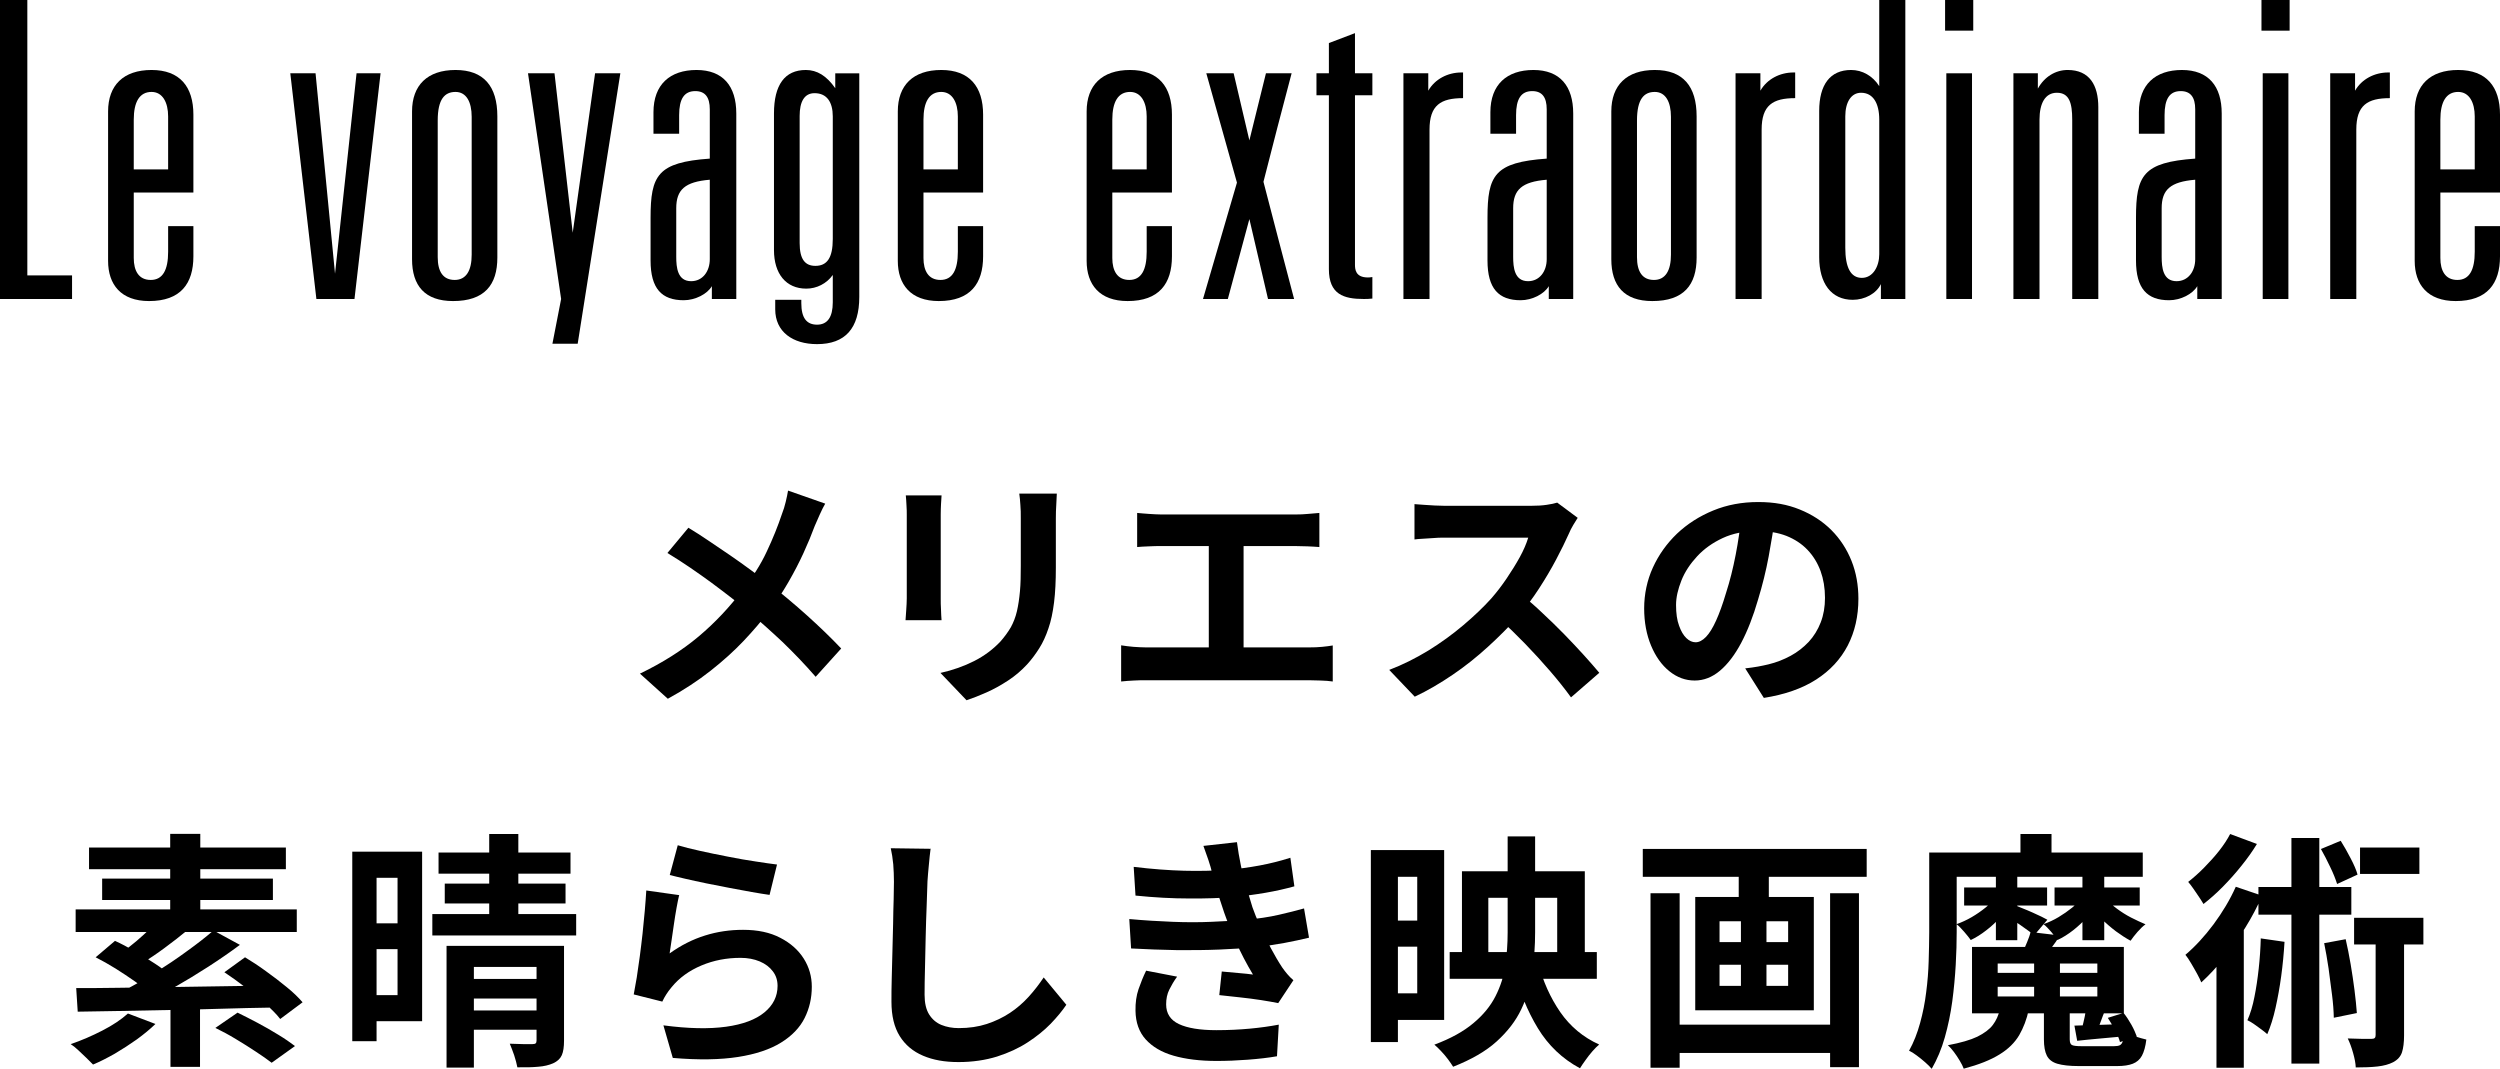
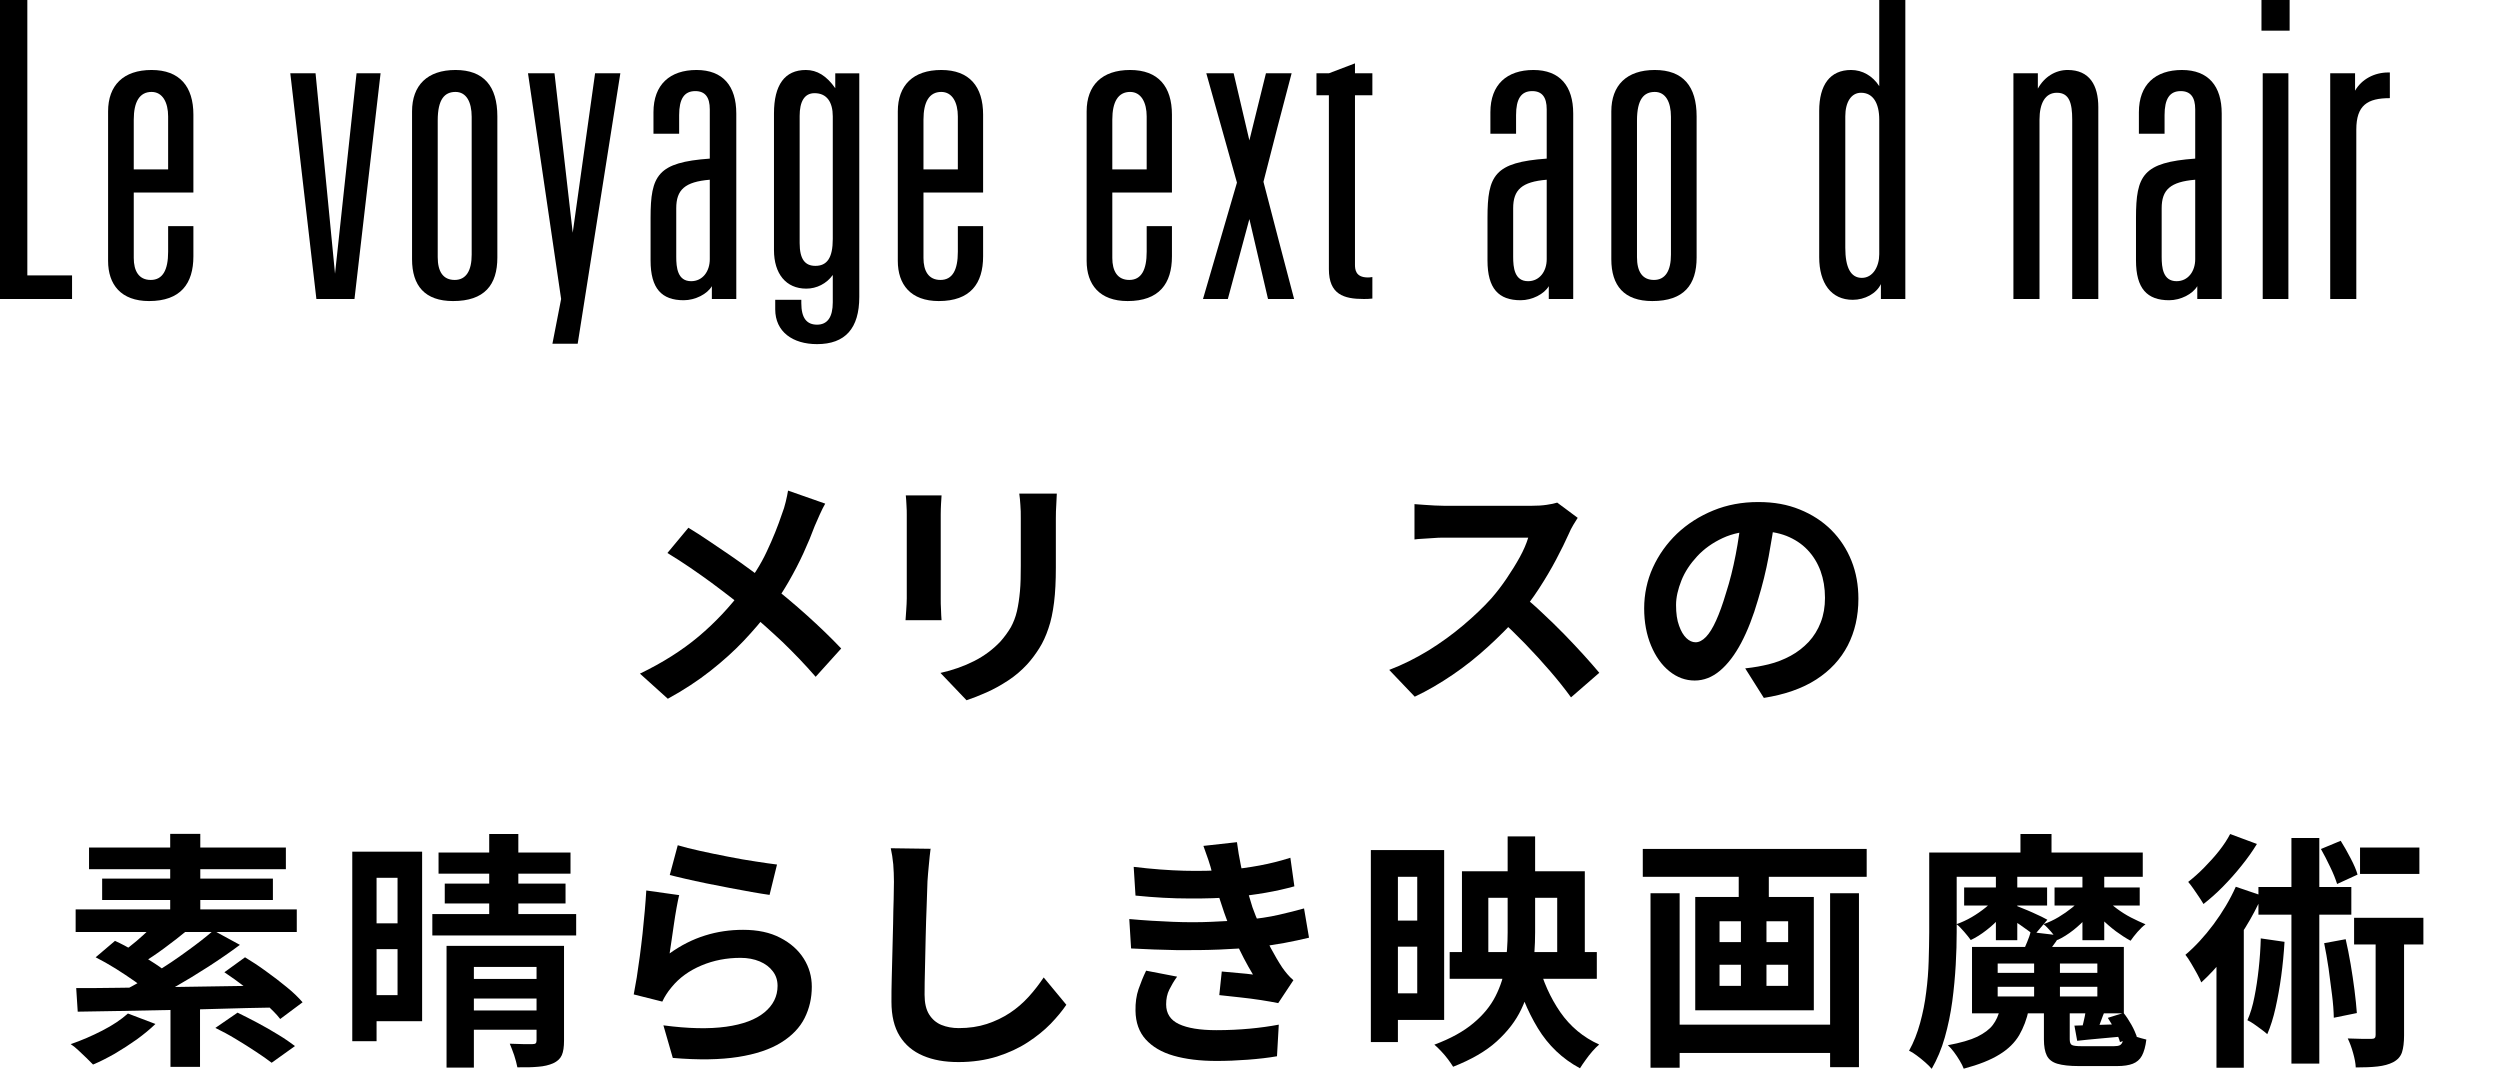
<svg xmlns="http://www.w3.org/2000/svg" id="_レイヤー_2" data-name="レイヤー 2" width="181.11" height="77.42" viewBox="0 0 181.11 77.42">
  <g id="SCHEDULE">
    <g>
      <g>
        <path d="M1.98,0v19.95h3.24v1.71H0V0h1.98Z" style="fill: #000; stroke-width: 0px;" />
        <path d="M14.01,8.31v5.64h-4.32v4.74c0,.93.36,1.59,1.23,1.59s1.26-.72,1.26-2.04v-1.86h1.83v2.19c0,1.98-.93,3.24-3.21,3.24-2.04,0-2.97-1.2-2.97-2.91v-10.83c0-1.89,1.11-3,3.15-3s3.03,1.2,3.03,3.24ZM9.69,12.27h2.49v-3.84c0-.99-.39-1.77-1.2-1.77-.87,0-1.29.72-1.29,2.01v3.6Z" style="fill: #000; stroke-width: 0px;" />
        <path d="M21.03,5.31h1.83l1.41,14.52,1.56-14.52h1.74l-1.89,16.35h-2.76l-1.89-16.35Z" style="fill: #000; stroke-width: 0px;" />
        <path d="M36.03,8.43v10.23c0,1.98-.93,3.15-3.21,3.15-2.04,0-2.97-1.11-2.97-3.03v-10.71c0-1.89,1.11-3,3.15-3s3.03,1.17,3.03,3.36ZM31.71,18.63c0,1.05.39,1.65,1.23,1.65s1.23-.69,1.23-1.83v-9.99c0-1.08-.39-1.8-1.17-1.8s-1.29.51-1.29,2.07v9.9Z" style="fill: #000; stroke-width: 0px;" />
        <path d="M40.17,5.31l1.32,11.55,1.62-11.55h1.83l-3.09,19.59h-1.83l.63-3.24-2.4-16.35h1.92Z" style="fill: #000; stroke-width: 0px;" />
        <path d="M53.34,8.22v13.44h-1.77v-.93c-.33.57-1.2,1.02-2.04,1.02-1.59,0-2.4-.84-2.4-2.88v-3.09c0-3.09.51-4.02,4.29-4.29v-3.57c0-.87-.33-1.32-1.05-1.32-.81,0-1.17.57-1.17,1.74v1.35h-1.86v-1.56c0-2.01,1.2-3.06,3.12-3.06s2.88,1.17,2.88,3.15ZM51.42,13.02c-1.8.15-2.43.72-2.43,2.07v3.51c0,.78.09,1.77,1.08,1.77.84,0,1.35-.72,1.35-1.59v-5.76Z" style="fill: #000; stroke-width: 0px;" />
        <path d="M60.51,6.39v-1.08h1.74v16.2c0,2.28-1.02,3.42-3.06,3.42-1.77,0-3.03-.9-3.03-2.52v-.69h1.89v.24c0,1.08.39,1.56,1.14,1.56s1.14-.54,1.14-1.62v-1.98c-.45.63-1.17.99-1.92.99-1.47,0-2.34-1.08-2.34-2.79v-9.9c0-2.07.78-3.15,2.31-3.15.81,0,1.5.42,2.13,1.32ZM57.93,17.61c0,1.17.39,1.65,1.14,1.65.84,0,1.26-.57,1.26-1.95v-8.88c0-1.02-.42-1.68-1.32-1.68-.75,0-1.08.63-1.08,1.65v9.21Z" style="fill: #000; stroke-width: 0px;" />
        <path d="M71.22,8.31v5.64h-4.32v4.74c0,.93.36,1.59,1.23,1.59s1.26-.72,1.26-2.04v-1.86h1.83v2.19c0,1.98-.93,3.24-3.21,3.24-2.04,0-2.97-1.2-2.97-2.91v-10.83c0-1.89,1.11-3,3.15-3s3.03,1.2,3.03,3.24ZM66.9,12.27h2.49v-3.84c0-.99-.39-1.77-1.2-1.77-.87,0-1.29.72-1.29,2.01v3.6Z" style="fill: #000; stroke-width: 0px;" />
        <path d="M84.9,8.31v5.64h-4.32v4.74c0,.93.36,1.59,1.23,1.59s1.26-.72,1.26-2.04v-1.86h1.83v2.19c0,1.98-.93,3.24-3.21,3.24-2.04,0-2.97-1.2-2.97-2.91v-10.83c0-1.89,1.11-3,3.15-3s3.03,1.2,3.03,3.24ZM80.58,12.27h2.49v-3.84c0-.99-.39-1.77-1.2-1.77-.87,0-1.29.72-1.29,2.01v3.6Z" style="fill: #000; stroke-width: 0px;" />
        <path d="M89.37,5.31l1.14,4.86,1.2-4.86h1.86c-.69,2.61-1.38,5.25-2.04,7.86.75,2.88,1.47,5.67,2.22,8.49h-1.89l-1.35-5.79-1.56,5.79h-1.8l2.46-8.43-2.22-7.92h1.98Z" style="fill: #000; stroke-width: 0px;" />
-         <path d="M98.16,5.31h1.26v1.59h-1.26v12.27c0,.33.03.93.93.93.06,0,.18,0,.33-.03v1.56c-.3.03-.39.03-.63.03-1.44,0-2.52-.33-2.52-2.16V6.9h-.9v-1.59h.9v-2.19l1.89-.72v2.91Z" style="fill: #000; stroke-width: 0px;" />
-         <path d="M105.99,7.11c-1.62,0-2.43.51-2.43,2.28v12.27h-1.89V5.31h1.8v1.26c.48-.84,1.41-1.32,2.4-1.32h.12v1.86Z" style="fill: #000; stroke-width: 0px;" />
+         <path d="M98.16,5.31h1.26v1.59h-1.26v12.27c0,.33.03.93.93.93.06,0,.18,0,.33-.03v1.56c-.3.03-.39.03-.63.03-1.44,0-2.52-.33-2.52-2.16V6.9h-.9v-1.59h.9l1.89-.72v2.91Z" style="fill: #000; stroke-width: 0px;" />
        <path d="M113.97,8.22v13.44h-1.77v-.93c-.33.57-1.2,1.02-2.04,1.02-1.59,0-2.4-.84-2.4-2.88v-3.09c0-3.09.51-4.02,4.29-4.29v-3.57c0-.87-.33-1.32-1.05-1.32-.81,0-1.17.57-1.17,1.74v1.35h-1.86v-1.56c0-2.01,1.2-3.06,3.12-3.06s2.88,1.17,2.88,3.15ZM112.05,13.02c-1.8.15-2.43.72-2.43,2.07v3.51c0,.78.09,1.77,1.08,1.77.84,0,1.35-.72,1.35-1.59v-5.76Z" style="fill: #000; stroke-width: 0px;" />
        <path d="M122.91,8.43v10.23c0,1.98-.93,3.15-3.21,3.15-2.04,0-2.97-1.11-2.97-3.03v-10.71c0-1.89,1.11-3,3.15-3s3.03,1.17,3.03,3.36ZM118.59,18.63c0,1.05.39,1.65,1.23,1.65s1.23-.69,1.23-1.83v-9.99c0-1.08-.39-1.8-1.17-1.8s-1.29.51-1.29,2.07v9.9Z" style="fill: #000; stroke-width: 0px;" />
-         <path d="M130.05,7.11c-1.62,0-2.43.51-2.43,2.28v12.27h-1.89V5.31h1.8v1.26c.48-.84,1.41-1.32,2.4-1.32h.12v1.86Z" style="fill: #000; stroke-width: 0px;" />
        <path d="M138.03,0v21.66h-1.77v-1.08c-.33.69-1.17,1.14-2.04,1.14-1.56,0-2.43-1.2-2.43-3.09v-10.59c0-1.89.78-2.97,2.31-2.97.81,0,1.56.42,2.04,1.17V0h1.89ZM133.68,17.94c0,1.44.39,2.19,1.2,2.19s1.26-.84,1.26-1.71v-9.75c0-1.2-.45-1.95-1.32-1.95-.72,0-1.14.69-1.14,1.71v9.51Z" style="fill: #000; stroke-width: 0px;" />
-         <path d="M142.95,0v2.22h-2.04V0h2.04ZM141,5.31h1.86v16.35h-1.86V5.31Z" style="fill: #000; stroke-width: 0px;" />
        <path d="M152.01,7.77v13.89h-1.89v-12.99c0-1.2-.21-1.95-1.11-1.95-.84,0-1.26.75-1.26,1.95v12.99h-1.89V5.31h1.77v1.11c.48-.87,1.29-1.35,2.16-1.35,1.59,0,2.22,1.11,2.22,2.7Z" style="fill: #000; stroke-width: 0px;" />
        <path d="M160.95,8.22v13.44h-1.77v-.93c-.33.57-1.2,1.02-2.04,1.02-1.59,0-2.4-.84-2.4-2.88v-3.09c0-3.09.51-4.02,4.29-4.29v-3.57c0-.87-.33-1.32-1.05-1.32-.81,0-1.17.57-1.17,1.74v1.35h-1.86v-1.56c0-2.01,1.2-3.06,3.12-3.06s2.88,1.17,2.88,3.15ZM159.03,13.02c-1.8.15-2.43.72-2.43,2.07v3.51c0,.78.09,1.77,1.08,1.77.84,0,1.35-.72,1.35-1.59v-5.76Z" style="fill: #000; stroke-width: 0px;" />
        <path d="M165.87,0v2.22h-2.04V0h2.04ZM163.92,5.31h1.86v16.35h-1.86V5.31Z" style="fill: #000; stroke-width: 0px;" />
        <path d="M173.13,7.11c-1.62,0-2.43.51-2.43,2.28v12.27h-1.89V5.31h1.8v1.26c.48-.84,1.41-1.32,2.4-1.32h.12v1.86Z" style="fill: #000; stroke-width: 0px;" />
-         <path d="M181.11,8.31v5.64h-4.32v4.74c0,.93.36,1.59,1.23,1.59s1.26-.72,1.26-2.04v-1.86h1.83v2.19c0,1.98-.93,3.24-3.21,3.24-2.04,0-2.97-1.2-2.97-2.91v-10.83c0-1.89,1.11-3,3.15-3s3.03,1.2,3.03,3.24ZM176.79,12.27h2.49v-3.84c0-.99-.39-1.77-1.2-1.77-.87,0-1.29.72-1.29,2.01v3.6Z" style="fill: #000; stroke-width: 0px;" />
      </g>
      <g>
        <path d="M59.78,36.49c-.12.2-.25.47-.4.8-.14.33-.26.6-.36.82-.22.6-.49,1.25-.81,1.95-.32.7-.69,1.41-1.1,2.12s-.86,1.39-1.35,2.03c-.55.73-1.18,1.47-1.88,2.21-.7.74-1.5,1.46-2.4,2.17s-1.93,1.39-3.1,2.03l-2.02-1.82c1.64-.79,3.06-1.69,4.25-2.69,1.19-1,2.25-2.13,3.19-3.38.73-.92,1.32-1.85,1.75-2.78.44-.93.81-1.85,1.11-2.75.1-.24.18-.52.26-.84.08-.32.13-.59.17-.82l2.68.94ZM49.88,38.24c.46.28.94.58,1.45.93.51.34,1.03.69,1.55,1.05.52.36,1.02.71,1.49,1.06.47.35.9.67,1.29.95.96.76,1.9,1.54,2.81,2.36.91.82,1.73,1.61,2.47,2.39l-1.85,2.05c-.79-.91-1.6-1.75-2.41-2.53-.82-.77-1.7-1.56-2.65-2.35-.32-.28-.7-.58-1.12-.9s-.87-.67-1.36-1.03c-.49-.36-1-.72-1.54-1.09-.54-.37-1.09-.72-1.66-1.07l1.53-1.84Z" style="fill: #000; stroke-width: 0px;" />
        <path d="M68.21,35.9c-.01.22-.02.43-.04.64-.01.21-.02.46-.02.75v6.08c0,.23,0,.49.02.79.01.3.02.56.04.77h-2.61c.01-.17.03-.41.05-.72s.04-.6.04-.86v-6.07c0-.17,0-.39-.02-.66-.01-.27-.03-.51-.05-.73h2.59ZM76.56,35.76c-.01.25-.03.52-.04.82-.02.29-.03.62-.03.98v3.56c0,.96-.04,1.8-.13,2.52s-.22,1.35-.41,1.89c-.18.54-.4,1.02-.66,1.43-.26.41-.55.81-.89,1.18-.4.43-.85.82-1.37,1.16s-1.04.63-1.56.86c-.52.23-1,.42-1.45.57l-1.89-1.98c.9-.2,1.71-.49,2.44-.86.73-.37,1.36-.84,1.9-1.41.31-.35.56-.7.76-1.04.19-.35.34-.73.44-1.16.1-.43.17-.91.22-1.45s.06-1.16.06-1.85v-3.42c0-.36,0-.69-.03-.98-.02-.29-.04-.57-.08-.82h2.72Z" style="fill: #000; stroke-width: 0px;" />
-         <path d="M81.22,46.75c.29.05.59.08.9.11.31.02.61.04.88.04h11.86c.32,0,.63-.01.92-.04.29-.03.55-.06.77-.1v2.61c-.26-.04-.56-.06-.88-.07-.32-.01-.59-.02-.81-.02h-11.86c-.26,0-.55,0-.86.02-.31.01-.62.04-.92.07v-2.61ZM82.39,37.16c.24.02.52.05.85.07.32.02.61.04.86.04h9.79c.28,0,.56-.01.86-.04.3-.02.58-.05.83-.07v2.47c-.26-.02-.55-.04-.85-.05-.3-.01-.58-.02-.85-.02h-9.79c-.24,0-.53,0-.86.02-.34.01-.62.03-.85.05v-2.47ZM87.57,48.23v-9.68h2.52v9.68h-2.52Z" style="fill: #000; stroke-width: 0px;" />
        <path d="M114.29,37.52c-.07.11-.18.28-.31.5-.14.23-.24.44-.32.63-.25.56-.56,1.19-.93,1.89-.37.7-.78,1.39-1.24,2.1s-.95,1.36-1.47,1.97c-.67.76-1.41,1.5-2.22,2.24-.81.74-1.66,1.42-2.56,2.03s-1.81,1.15-2.75,1.59l-1.85-1.94c.97-.37,1.91-.84,2.83-1.4.91-.56,1.76-1.18,2.54-1.84.78-.66,1.45-1.3,2.02-1.93.4-.46.77-.94,1.12-1.46.35-.52.67-1.03.95-1.54.28-.51.48-.98.61-1.41h-6.1c-.25,0-.52,0-.79.03-.28.02-.54.04-.78.05s-.43.03-.57.05v-2.56c.18.01.4.03.67.05.26.02.53.04.8.05.27.01.5.02.67.02h6.35c.4,0,.76-.02,1.09-.07.33-.05.58-.1.76-.16l1.48,1.1ZM110.26,43.12c.47.37.97.8,1.49,1.3.53.49,1.05,1,1.57,1.53.52.53.99,1.04,1.43,1.52.44.49.81.91,1.11,1.27l-2.05,1.78c-.44-.61-.95-1.25-1.52-1.91-.57-.66-1.17-1.32-1.8-1.97s-1.27-1.27-1.92-1.86l1.69-1.66Z" style="fill: #000; stroke-width: 0px;" />
        <path d="M128.6,37.39c-.12.91-.28,1.88-.47,2.92-.19,1.03-.45,2.08-.77,3.13-.35,1.21-.76,2.26-1.22,3.13s-.98,1.55-1.54,2.02c-.56.47-1.17.71-1.83.71s-1.27-.22-1.83-.67c-.56-.45-1-1.07-1.33-1.86-.33-.79-.5-1.69-.5-2.7s.21-2.03.63-2.95c.42-.92,1-1.74,1.75-2.46.75-.71,1.63-1.27,2.63-1.68,1-.41,2.08-.61,3.25-.61s2.12.18,3.01.54c.89.36,1.66.86,2.29,1.49s1.12,1.38,1.46,2.23.5,1.77.5,2.75c0,1.26-.26,2.39-.77,3.38-.52,1-1.28,1.82-2.29,2.47-1.01.65-2.28,1.09-3.79,1.33l-1.35-2.14c.35-.04.65-.08.92-.13.26-.05.52-.1.76-.16.58-.14,1.11-.35,1.61-.62s.93-.61,1.31-1.01c.37-.4.66-.87.87-1.41.21-.54.31-1.13.31-1.78,0-.71-.11-1.36-.32-1.94-.22-.59-.53-1.1-.95-1.54s-.93-.77-1.53-1.01c-.6-.23-1.29-.35-2.07-.35-.96,0-1.81.17-2.54.51-.73.34-1.35.78-1.85,1.32s-.89,1.12-1.14,1.75-.39,1.22-.39,1.78c0,.6.07,1.1.22,1.5.14.4.32.7.53.9s.43.3.67.3.5-.13.75-.39c.25-.26.49-.65.73-1.18.24-.53.48-1.19.72-2,.28-.86.51-1.79.7-2.77.19-.98.33-1.94.41-2.88l2.45.07Z" style="fill: #000; stroke-width: 0px;" />
        <path d="M9.26,73.42l2,.76c-.38.37-.83.74-1.35,1.12-.52.37-1.05.71-1.59,1.03-.55.31-1.07.58-1.58.79-.12-.13-.28-.29-.48-.48-.2-.19-.4-.37-.59-.56-.2-.19-.38-.33-.55-.44.77-.26,1.53-.59,2.29-.98.76-.39,1.37-.8,1.85-1.23ZM5.48,65.88h16.02v1.64H5.48v-1.64ZM5.53,71.58c.9,0,1.91,0,3.03-.02,1.12-.01,2.31-.03,3.57-.05,1.26-.02,2.55-.04,3.88-.06s2.63-.04,3.92-.06l-.09,1.6c-1.3.02-2.59.05-3.89.09s-2.56.07-3.8.09c-1.24.02-2.41.05-3.52.07-1.11.02-2.11.04-3,.05l-.11-1.71ZM6.45,61.4h14.26v1.57H6.45v-1.57ZM6.93,69.35l1.4-1.19c.44.2.92.45,1.43.75.51.29.99.59,1.45.89s.83.58,1.13.83l-1.49,1.33c-.28-.26-.63-.55-1.07-.86-.44-.31-.91-.62-1.4-.93-.5-.31-.98-.58-1.45-.82ZM7.4,63.65h12.37v1.55H7.4v-1.55ZM11.69,66.42l1.94.92c-.55.46-1.12.9-1.69,1.32-.58.43-1.1.78-1.58,1.07l-1.46-.79c.31-.22.64-.47.98-.76s.67-.59.99-.9c.32-.31.59-.59.82-.85ZM15.47,67.41l1.91,1.04c-.7.52-1.45,1.04-2.27,1.57-.82.53-1.63,1.02-2.45,1.49-.82.46-1.58.87-2.29,1.21l-1.39-.97c.72-.36,1.48-.79,2.27-1.29s1.56-1.01,2.29-1.55c.74-.53,1.38-1.03,1.92-1.5ZM12.33,60.41h2.18v6.46h-2.18v-6.46ZM12.35,72.27h2.14v5.02h-2.14v-5.02ZM15.61,74.46l1.6-1.1c.44.22.93.46,1.45.74.52.28,1.02.56,1.5.86.48.29.88.57,1.21.82l-1.69,1.21c-.3-.23-.68-.5-1.14-.8-.46-.31-.95-.61-1.46-.92-.51-.31-1-.57-1.47-.8ZM16.26,70.43l1.49-1.08c.48.29.99.62,1.52,1.01.53.38,1.04.77,1.5,1.15.47.38.85.75,1.15,1.1l-1.62,1.21c-.26-.34-.62-.7-1.07-1.1-.45-.4-.94-.79-1.46-1.2-.52-.4-1.03-.76-1.52-1.09Z" style="fill: #000; stroke-width: 0px;" />
        <path d="M25.52,61.7h1.76v13.73h-1.76v-13.73ZM26.73,66.89h2.72v1.87h-2.72v-1.87ZM26.93,61.7h3.65v12.28h-3.65v-1.89h1.87v-8.5h-1.87v-1.89ZM31.32,66.22h10.42v1.55h-10.42v-1.55ZM31.77,61.76h9.56v1.53h-9.56v-1.53ZM32.22,64.01h8.75v1.44h-8.75v-1.44ZM32.35,68.52h7.15v1.53h-5.17v7.29h-1.98v-8.82ZM33.48,70.92h6.34v1.42h-6.34v-1.42ZM33.48,73.2h6.34v1.4h-6.34v-1.4ZM35.44,60.42h2.11v6.66h-2.11v-6.66ZM38.86,68.52h2v6.88c0,.44-.05.79-.16,1.04-.11.25-.32.45-.63.59-.3.13-.66.22-1.09.25-.43.04-.93.05-1.5.04-.05-.26-.13-.56-.23-.87-.11-.32-.22-.6-.32-.84.32.01.65.02.98.03.33,0,.55,0,.66,0,.12,0,.2-.02.24-.06.04-.04.06-.11.06-.21v-6.84Z" style="fill: #000; stroke-width: 0px;" />
        <path d="M49.2,64.85c-.06.24-.12.55-.19.93-.07.38-.13.77-.19,1.18-.06.41-.12.8-.17,1.17-.05.37-.1.68-.14.94.82-.59,1.67-1.02,2.57-1.3.89-.28,1.81-.41,2.75-.41,1.06,0,1.96.19,2.7.58.74.38,1.31.89,1.7,1.51.39.62.58,1.3.58,2.03,0,.82-.17,1.57-.52,2.27-.35.7-.92,1.29-1.71,1.78-.79.49-1.83.84-3.11,1.04s-2.86.23-4.73.07l-.68-2.36c1.8.24,3.31.27,4.54.1s2.15-.52,2.78-1.04c.63-.52.95-1.16.95-1.92,0-.4-.11-.75-.34-1.05-.23-.31-.55-.55-.95-.72-.41-.17-.87-.26-1.39-.26-1.01,0-1.95.18-2.83.55-.88.37-1.61.89-2.17,1.58-.16.19-.29.37-.39.53-.1.16-.2.33-.28.51l-2.07-.52c.07-.35.14-.76.22-1.23.07-.47.14-.98.22-1.53.07-.55.14-1.09.2-1.65.06-.55.11-1.1.16-1.64s.08-1.03.11-1.48l2.41.34ZM49.09,61.23c.43.13.97.27,1.62.41.65.14,1.33.29,2.03.42.71.14,1.38.26,2.01.35.63.1,1.14.17,1.54.22l-.54,2.2c-.36-.05-.79-.12-1.3-.21-.51-.09-1.05-.19-1.62-.3-.57-.11-1.13-.22-1.68-.33-.55-.11-1.06-.23-1.51-.33s-.83-.2-1.12-.27l.58-2.16Z" style="fill: #000; stroke-width: 0px;" />
        <path d="M67.42,61.45c-.05.37-.09.77-.13,1.21-.04.43-.08.83-.1,1.19-.01.49-.03,1.09-.06,1.79s-.05,1.44-.07,2.21c-.02.77-.04,1.52-.05,2.27-.02.74-.03,1.39-.03,1.94,0,.6.11,1.08.33,1.43.22.35.52.61.89.76.37.15.79.23,1.26.23.74,0,1.42-.1,2.03-.3.61-.2,1.17-.47,1.67-.8s.96-.73,1.36-1.17c.4-.44.76-.91,1.09-1.4l1.64,1.98c-.29.43-.67.89-1.13,1.37-.47.48-1.02.93-1.67,1.35-.64.42-1.38.76-2.22,1.03-.84.26-1.77.4-2.79.4s-1.84-.15-2.57-.46c-.73-.31-1.29-.78-1.69-1.42-.4-.64-.6-1.47-.6-2.49,0-.49,0-1.05.02-1.68.01-.63.03-1.29.05-1.97.02-.68.04-1.35.05-2.01.01-.65.02-1.25.04-1.77.01-.53.02-.95.02-1.26,0-.43-.02-.86-.05-1.27-.04-.41-.1-.8-.18-1.16l2.9.04Z" style="fill: #000; stroke-width: 0px;" />
        <path d="M81.82,66.58c1.09.1,2.14.16,3.13.2,1,.04,1.93.04,2.81,0,.88-.04,1.67-.08,2.39-.14.97-.08,1.81-.21,2.5-.37s1.3-.31,1.82-.46l.36,2.12c-.54.13-1.13.26-1.78.38-.65.12-1.34.22-2.07.31-.77.07-1.65.13-2.64.17-.99.04-2.03.05-3.12.04-1.09-.02-2.18-.06-3.28-.12l-.13-2.12ZM82.14,62.8c1.32.16,2.54.25,3.64.28,1.11.03,2.14,0,3.09-.06.83-.07,1.62-.18,2.38-.32.76-.14,1.5-.33,2.23-.56l.29,2.07c-.65.18-1.35.34-2.11.47-.76.13-1.53.23-2.32.31-.92.07-1.99.11-3.2.1-1.21,0-2.5-.07-3.88-.21l-.13-2.07ZM85.27,70.76c-.22.3-.4.61-.56.93-.16.32-.23.67-.23,1.07,0,.66.31,1.14.93,1.43s1.52.44,2.71.44c.85,0,1.66-.04,2.42-.11.76-.07,1.46-.17,2.1-.29l-.13,2.29c-.62.11-1.33.19-2.11.25s-1.54.09-2.27.09c-1.2,0-2.24-.13-3.11-.38s-1.54-.65-2.02-1.18c-.48-.53-.73-1.23-.74-2.08-.01-.58.06-1.09.22-1.56.16-.46.34-.91.55-1.34l2.23.43ZM87.83,63.3c-.08-.34-.18-.67-.29-1-.11-.33-.23-.67-.36-1.02l2.43-.27c.07.56.17,1.12.28,1.67.11.55.25,1.07.4,1.58.15.5.3.99.44,1.46.14.41.33.87.57,1.39.23.52.49,1.04.76,1.57.28.52.55.99.83,1.41.12.17.24.33.37.48.13.15.27.3.44.44l-1.1,1.66c-.34-.07-.75-.14-1.25-.22s-1.01-.14-1.55-.2c-.53-.06-1.02-.11-1.47-.16l.18-1.71c.37.04.78.07,1.21.11.44.04.79.07,1.05.11-.48-.8-.89-1.59-1.23-2.36-.34-.77-.63-1.48-.86-2.14-.14-.42-.26-.78-.36-1.09-.1-.31-.18-.59-.26-.86s-.16-.55-.24-.84Z" style="fill: #000; stroke-width: 0px;" />
        <path d="M99.31,61.58h1.96v13.91h-1.96v-13.91ZM100.28,61.58h4.34v12.31h-4.34v-1.93h2.39v-8.44h-2.39v-1.94ZM100.46,66.69h3.42v1.89h-3.42v-1.89ZM109.23,60.59h1.98v6.95c0,.98-.07,1.95-.2,2.89-.13.94-.4,1.84-.8,2.68-.4.85-1,1.62-1.78,2.33s-1.84,1.32-3.16,1.84c-.1-.16-.22-.34-.37-.54-.15-.2-.32-.4-.5-.59-.18-.19-.34-.35-.49-.47,1.18-.44,2.12-.96,2.83-1.56.71-.59,1.24-1.24,1.6-1.95.36-.71.6-1.45.71-2.22.11-.77.17-1.58.17-2.4v-6.95ZM105.02,68.97h10.66v1.94h-10.66v-1.94ZM105.92,63.12h8.89v6.55h-2v-4.63h-4.99v4.63h-1.91v-6.55ZM111.44,69.78c.34,1.31.87,2.49,1.59,3.54.73,1.05,1.67,1.83,2.82,2.35-.14.12-.31.28-.49.49s-.35.42-.5.64c-.16.22-.29.41-.4.59-1.27-.68-2.29-1.65-3.05-2.9-.76-1.25-1.35-2.69-1.75-4.34l1.78-.38Z" style="fill: #000; stroke-width: 0px;" />
        <path d="M119.01,61.5h16.22v2.02h-16.22v-2.02ZM119.57,64.71h2.11v12.64h-2.11v-12.64ZM120.77,74.23h12.64v2.05h-12.64v-2.05ZM122.81,64.98h8.59v8.21h-8.59v-8.21ZM124.57,66.74v1.51h4.97v-1.51h-4.97ZM124.57,69.89v1.53h4.97v-1.53h-4.97ZM125.96,62.1h2.18v3.69h-2.18v-3.69ZM126.12,65.79h1.85v6.71h-1.85v-6.71ZM132.58,64.71h2.09v12.6h-2.09v-12.6Z" style="fill: #000; stroke-width: 0px;" />
        <path d="M139.75,61.76h2v5.76c0,.72-.02,1.51-.07,2.38s-.13,1.74-.25,2.64c-.12.89-.3,1.76-.54,2.61s-.56,1.6-.95,2.28c-.11-.13-.26-.29-.47-.47s-.41-.35-.62-.5c-.21-.16-.39-.27-.55-.34.34-.61.6-1.28.8-2.01.2-.73.35-1.47.44-2.23.1-.76.16-1.51.18-2.25.02-.74.04-1.44.04-2.1v-5.76ZM140.99,61.76h14.24v1.76h-14.24v-1.76ZM144.86,73.15h2.11c-.14.68-.38,1.3-.69,1.84-.32.54-.79,1.01-1.43,1.4-.64.4-1.5.74-2.59,1.03-.06-.17-.16-.36-.29-.58-.13-.22-.27-.43-.42-.63-.15-.2-.3-.37-.44-.49.92-.17,1.64-.38,2.14-.62.5-.25.88-.53,1.12-.85.24-.32.41-.69.5-1.11ZM144.59,64.98l1.1.41c-.19.35-.44.7-.76,1.04-.31.35-.65.67-1.03.96-.37.29-.75.53-1.13.71-.12-.17-.28-.37-.48-.6-.2-.23-.38-.42-.55-.55.37-.13.74-.3,1.1-.51.36-.21.69-.44,1-.69.31-.25.56-.51.75-.77ZM142.29,64.29h6.01v1.31h-6.01v-1.31ZM142.86,68.6h11v4.81h-11v-4.81ZM144.59,63.43h1.55v4.68h-1.55v-4.68ZM144.72,69.8v.68h7.22v-.68h-7.22ZM144.72,71.49v.7h7.22v-.7h-7.22ZM146.05,65.61c.11.05.27.11.49.2s.45.18.69.29c.25.11.47.21.67.31.2.1.34.17.42.22l-.95,1.12c-.12-.1-.27-.21-.45-.34s-.38-.27-.59-.42c-.22-.15-.43-.29-.63-.42-.2-.13-.37-.24-.5-.32l.86-.61ZM146.37,60.42h2.25v2.39h-2.25v-2.39ZM147.11,67.52l2.12.25c-.19.31-.39.6-.6.87s-.39.5-.53.69l-1.57-.32c.11-.25.22-.51.33-.78s.2-.51.24-.71ZM147.36,69.12h1.87v3.49h-1.87v-3.49ZM150.87,64.98l1.1.41c-.19.35-.44.7-.76,1.04-.31.35-.65.67-1.02.96-.37.29-.75.53-1.14.71-.11-.17-.26-.37-.46-.6-.2-.23-.38-.42-.55-.55.37-.13.74-.3,1.09-.51.35-.21.68-.44.99-.69.31-.25.55-.51.75-.77ZM148.07,73.11h1.87v2.18c0,.22.05.35.15.41.1.06.34.09.71.09h2.34c.19,0,.33-.02.43-.07.1-.05.17-.15.22-.31.05-.16.08-.38.11-.67.19.12.44.23.75.33.31.1.58.18.84.24-.06.5-.17.89-.32,1.17s-.38.47-.66.58-.66.17-1.14.17h-2.77c-.67,0-1.19-.06-1.56-.17s-.62-.31-.76-.59c-.14-.28-.21-.67-.21-1.18v-2.2ZM148.84,64.29h6.17v1.31h-6.17v-1.31ZM150.28,74.3c.49-.01,1.04-.03,1.64-.05.6-.02,1.24-.04,1.93-.05l-.02.88c-.61.06-1.19.11-1.75.16-.55.05-1.09.1-1.6.16l-.2-1.1ZM151.16,72.74l1.37.38c-.13.31-.25.62-.36.93-.11.31-.21.57-.31.8l-1.04-.34c.07-.25.14-.55.21-.88.07-.34.11-.63.13-.88ZM150.86,63.43h1.58v4.68h-1.58v-4.68ZM152.57,65.14c.22.23.48.46.79.69.31.23.65.45,1.02.64.37.19.72.35,1.05.49-.18.13-.37.31-.58.55-.2.23-.37.45-.5.64-.34-.18-.69-.41-1.06-.68-.37-.28-.72-.58-1.04-.9s-.6-.64-.83-.94l1.15-.49ZM152.69,73.74l1.15-.36c.2.25.39.54.57.86s.3.61.39.85l-1.22.4c-.06-.24-.18-.52-.35-.85-.17-.32-.35-.62-.53-.9Z" style="fill: #000; stroke-width: 0px;" />
        <path d="M161.97,64.24l1.91.65c-.34.77-.74,1.54-1.22,2.31-.48.77-.99,1.5-1.53,2.18s-1.09,1.27-1.66,1.79c-.06-.16-.16-.36-.3-.62-.14-.26-.29-.51-.44-.77s-.29-.46-.41-.61c.71-.6,1.39-1.34,2.04-2.21.65-.88,1.19-1.78,1.61-2.72ZM161.56,60.42l1.94.72c-.32.53-.7,1.06-1.12,1.58-.42.53-.87,1.03-1.34,1.51-.47.48-.95.9-1.41,1.26-.08-.14-.2-.32-.33-.52-.14-.2-.28-.4-.41-.6-.14-.2-.26-.36-.37-.48.38-.3.77-.64,1.16-1.04s.75-.79,1.08-1.21c.33-.42.6-.83.8-1.22ZM160.57,68.15l1.69-1.69.29.11v10.78h-1.98v-9.2ZM163.77,67.98l1.73.25c-.05.84-.13,1.67-.24,2.48-.11.82-.25,1.58-.41,2.3-.16.72-.36,1.36-.6,1.91-.11-.1-.25-.21-.42-.34s-.35-.26-.54-.39c-.19-.13-.34-.22-.48-.28.22-.49.39-1.06.51-1.69.13-.64.23-1.32.31-2.05s.13-1.46.15-2.2ZM163.61,64.26h6.73v2h-6.73v-2ZM166,60.71h2.02v16.34h-2.02v-16.34ZM168.15,61.5l1.42-.59c.24.38.48.81.72,1.27.24.46.41.85.5,1.18l-1.48.68c-.11-.35-.27-.76-.5-1.23-.22-.47-.45-.91-.67-1.3ZM168.36,68.33l1.57-.29c.13.56.25,1.17.36,1.81.11.64.2,1.27.28,1.88.08.61.13,1.16.17,1.66l-1.67.34c-.01-.49-.05-1.05-.13-1.67s-.16-1.25-.25-1.91c-.1-.65-.2-1.26-.32-1.83ZM172.11,67.05h2.05v7.96c0,.5-.05.91-.15,1.22-.1.31-.32.55-.64.72-.31.16-.69.26-1.13.31-.44.05-.97.07-1.58.07-.01-.3-.08-.65-.19-1.04-.11-.4-.24-.75-.39-1.06.37.01.72.02,1.05.03.33,0,.55,0,.67,0,.11,0,.19-.02.23-.06.05-.04.07-.12.07-.22v-7.92ZM170.54,66.49h5.02v1.93h-5.02v-1.93ZM170.97,61.4h4.3v1.91h-4.3v-1.91Z" style="fill: #000; stroke-width: 0px;" />
      </g>
    </g>
  </g>
</svg>